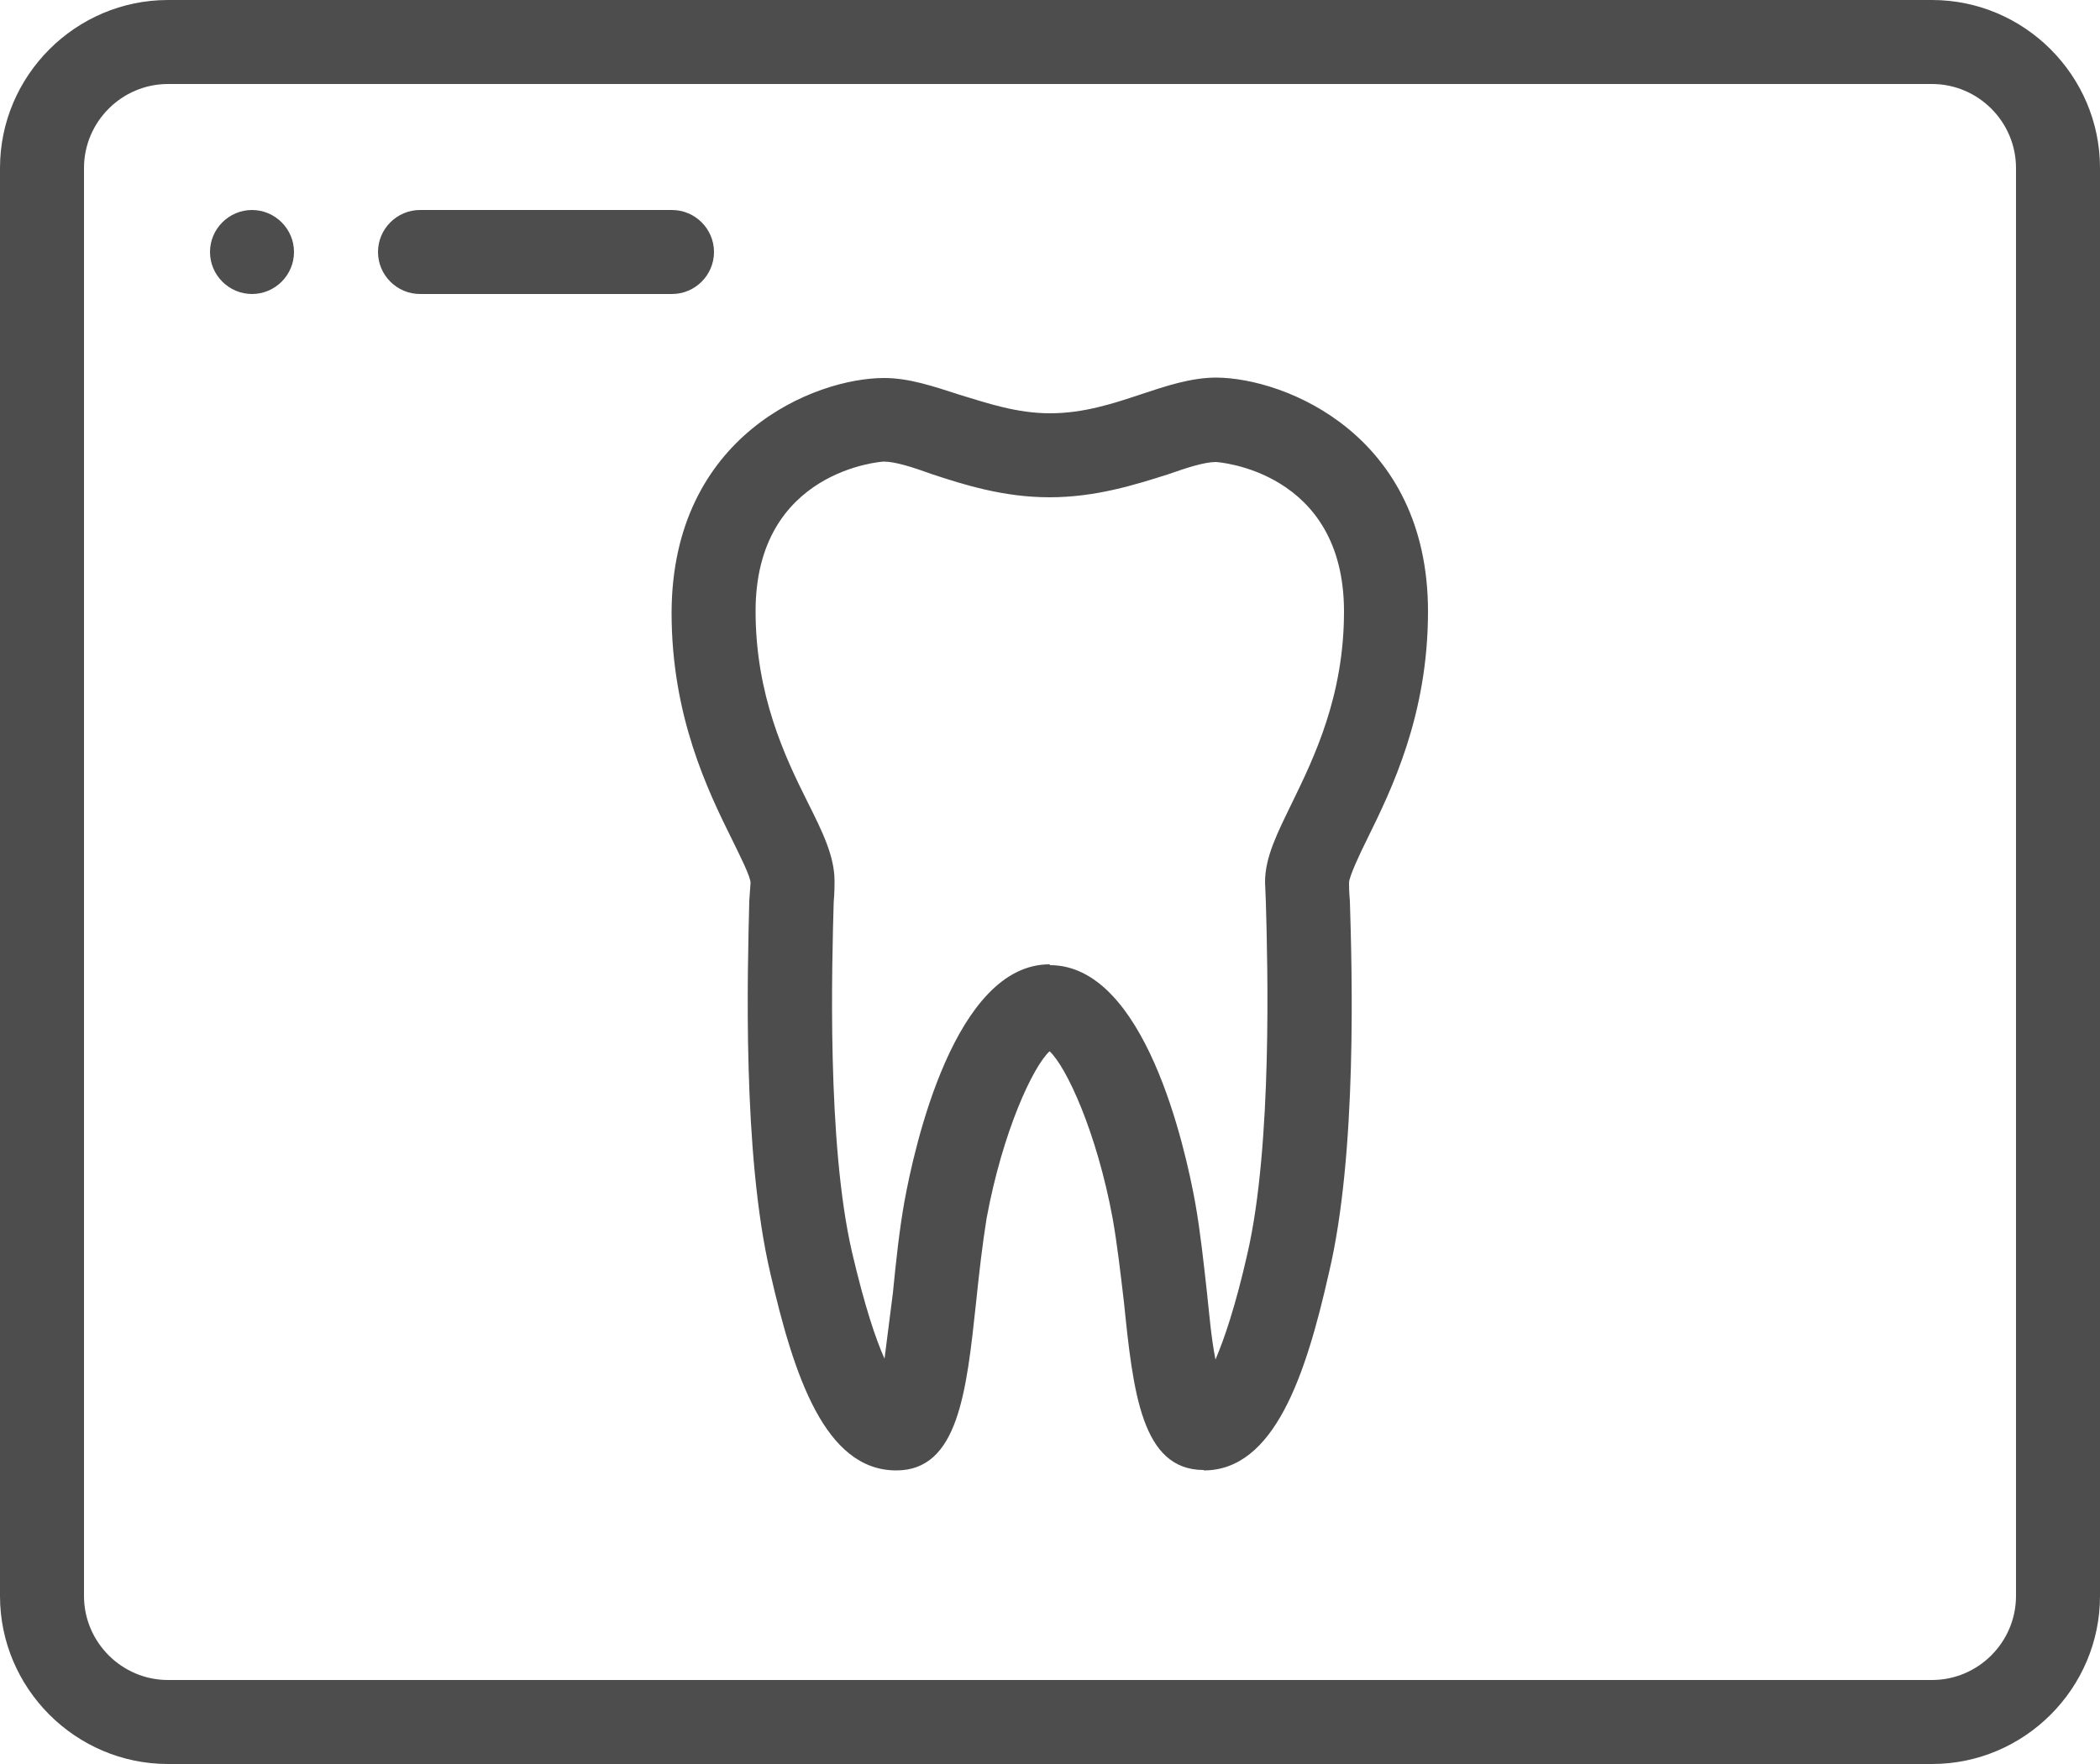
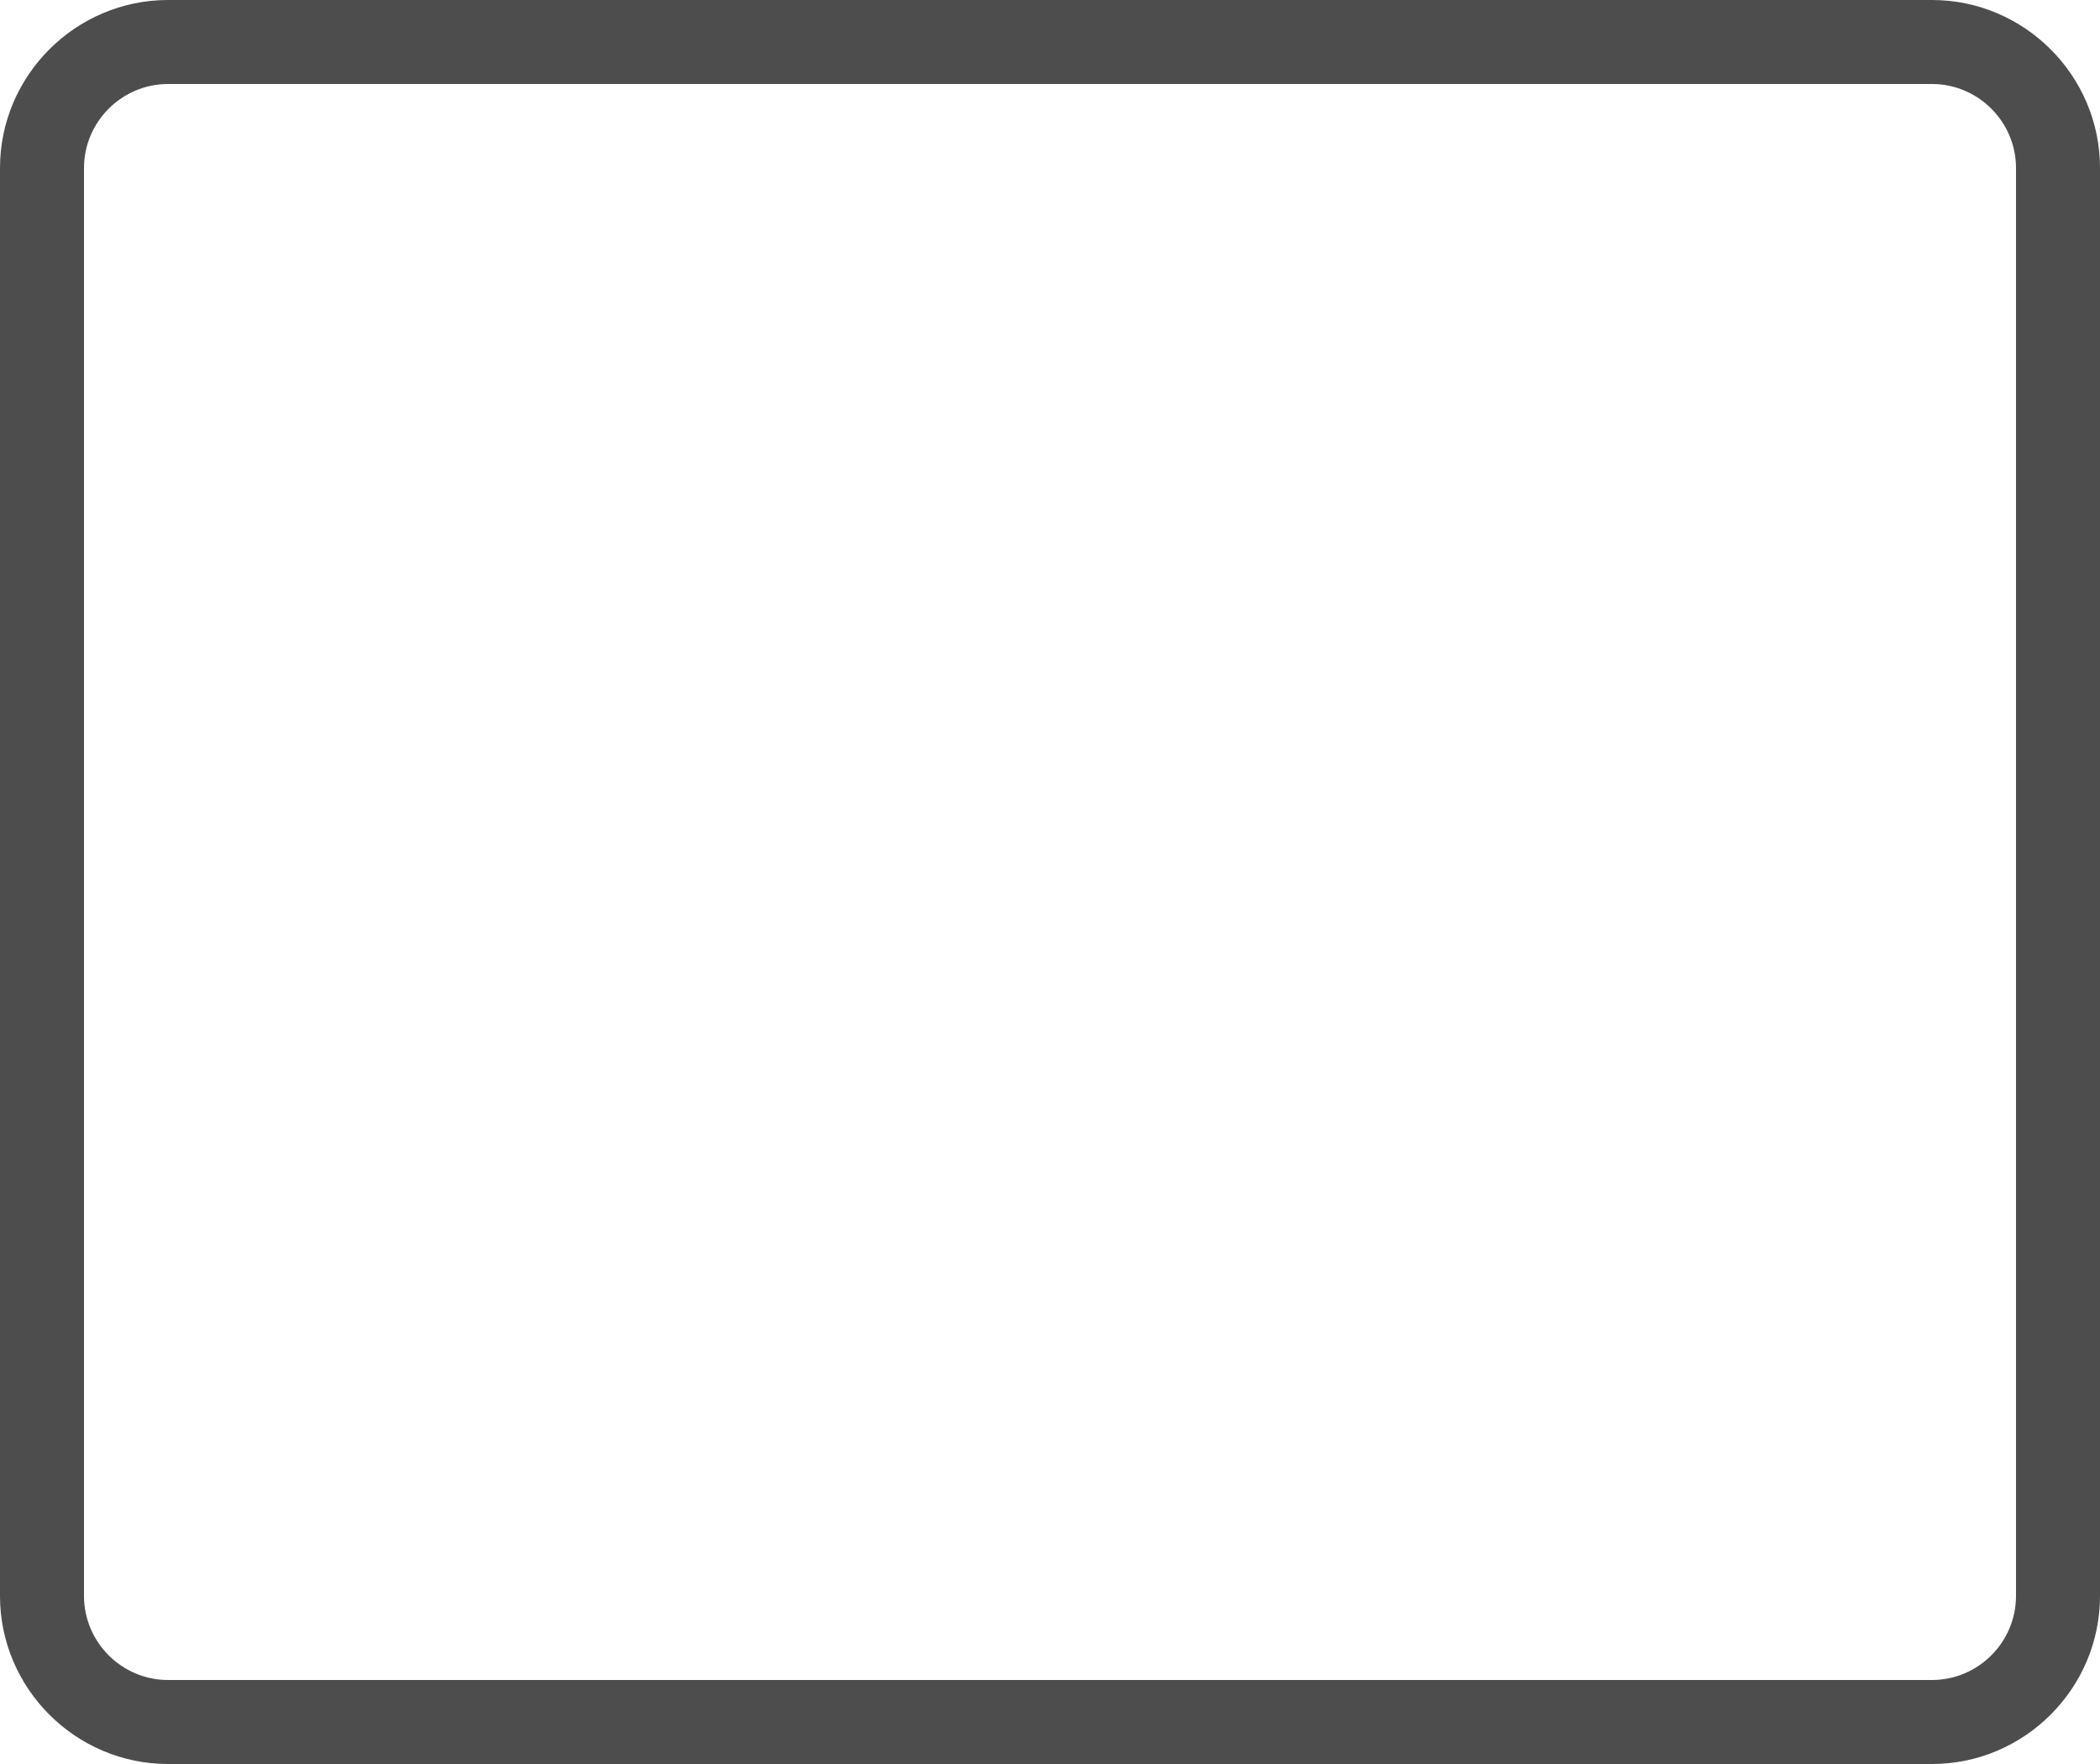
<svg xmlns="http://www.w3.org/2000/svg" width="50" height="42" viewBox="0 0 50 42">
  <title>Page 1</title>
  <g fill="#4D4D4D" fill-rule="evenodd">
    <path d="M4 2c-1.1 0-2 .9-2 2v34c0 1.1.9 2 2 2h42c1.1 0 2-.9 2-2V4c0-1.1-.9-2-2-2H4zm42 40H4c-2.2 0-4-1.8-4-4V4c0-2.2 1.8-4 4-4h42c2.2 0 4 1.8 4 4v34c0 2.2-1.8 4-4 4z" />
-     <path d="M6 7c-.55 0-1-.45-1-1s.45-1 1-1 1 .45 1 1-.45 1-1 1M16 7h-6c-.55 0-1-.45-1-1s.45-1 1-1h6c.55 0 1 .45 1 1s-.45 1-1 1M25 22.98c2.26 0 3.22 4.34 3.46 5.67.12.68.2 1.43.28 2.15.05.47.1 1.07.2 1.57.2-.47.47-1.24.76-2.52.6-2.6.48-6.93.44-8.35l-.02-.5c0-.6.3-1.18.65-1.9.52-1.07 1.23-2.53 1.23-4.54C32 11.2 28.98 11 28.95 11c-.28 0-.7.14-1.16.3-.76.24-1.7.54-2.8.54-1.1 0-2.04-.3-2.8-.55-.44-.16-.87-.3-1.15-.3-.03 0-3.05.2-3.05 3.56 0 2 .7 3.47 1.23 4.53.36.72.65 1.3.65 1.9 0 .1 0 .26-.02.5-.04 1.42-.17 5.74.44 8.35.3 1.28.56 2.05.77 2.52l.2-1.57c.07-.72.15-1.47.27-2.15.24-1.33 1.2-5.67 3.46-5.67M28.66 35c-1.48 0-1.68-1.85-1.9-4-.08-.68-.16-1.38-.27-2-.38-2.05-1.1-3.6-1.5-3.97-.4.37-1.12 1.92-1.5 3.98-.1.62-.18 1.32-.25 2-.23 2.15-.43 4-1.9 4-1.7 0-2.44-2.26-3-4.7-.67-2.86-.54-7.22-.5-8.86l.03-.43c0-.15-.25-.64-.44-1.03-.58-1.17-1.44-2.94-1.44-5.4C16 10.36 19.4 9 21.05 9c.6 0 1.18.2 1.8.4.66.2 1.36.44 2.15.44.8 0 1.5-.23 2.16-.45.6-.2 1.2-.4 1.8-.4C30.6 9 34 10.36 34 14.56c0 2.47-.87 4.24-1.44 5.4-.2.4-.43.9-.44 1.05 0 .08 0 .23.02.44.05 1.64.18 6-.5 8.86-.55 2.44-1.3 4.7-2.98 4.7" />
  </g>
</svg>